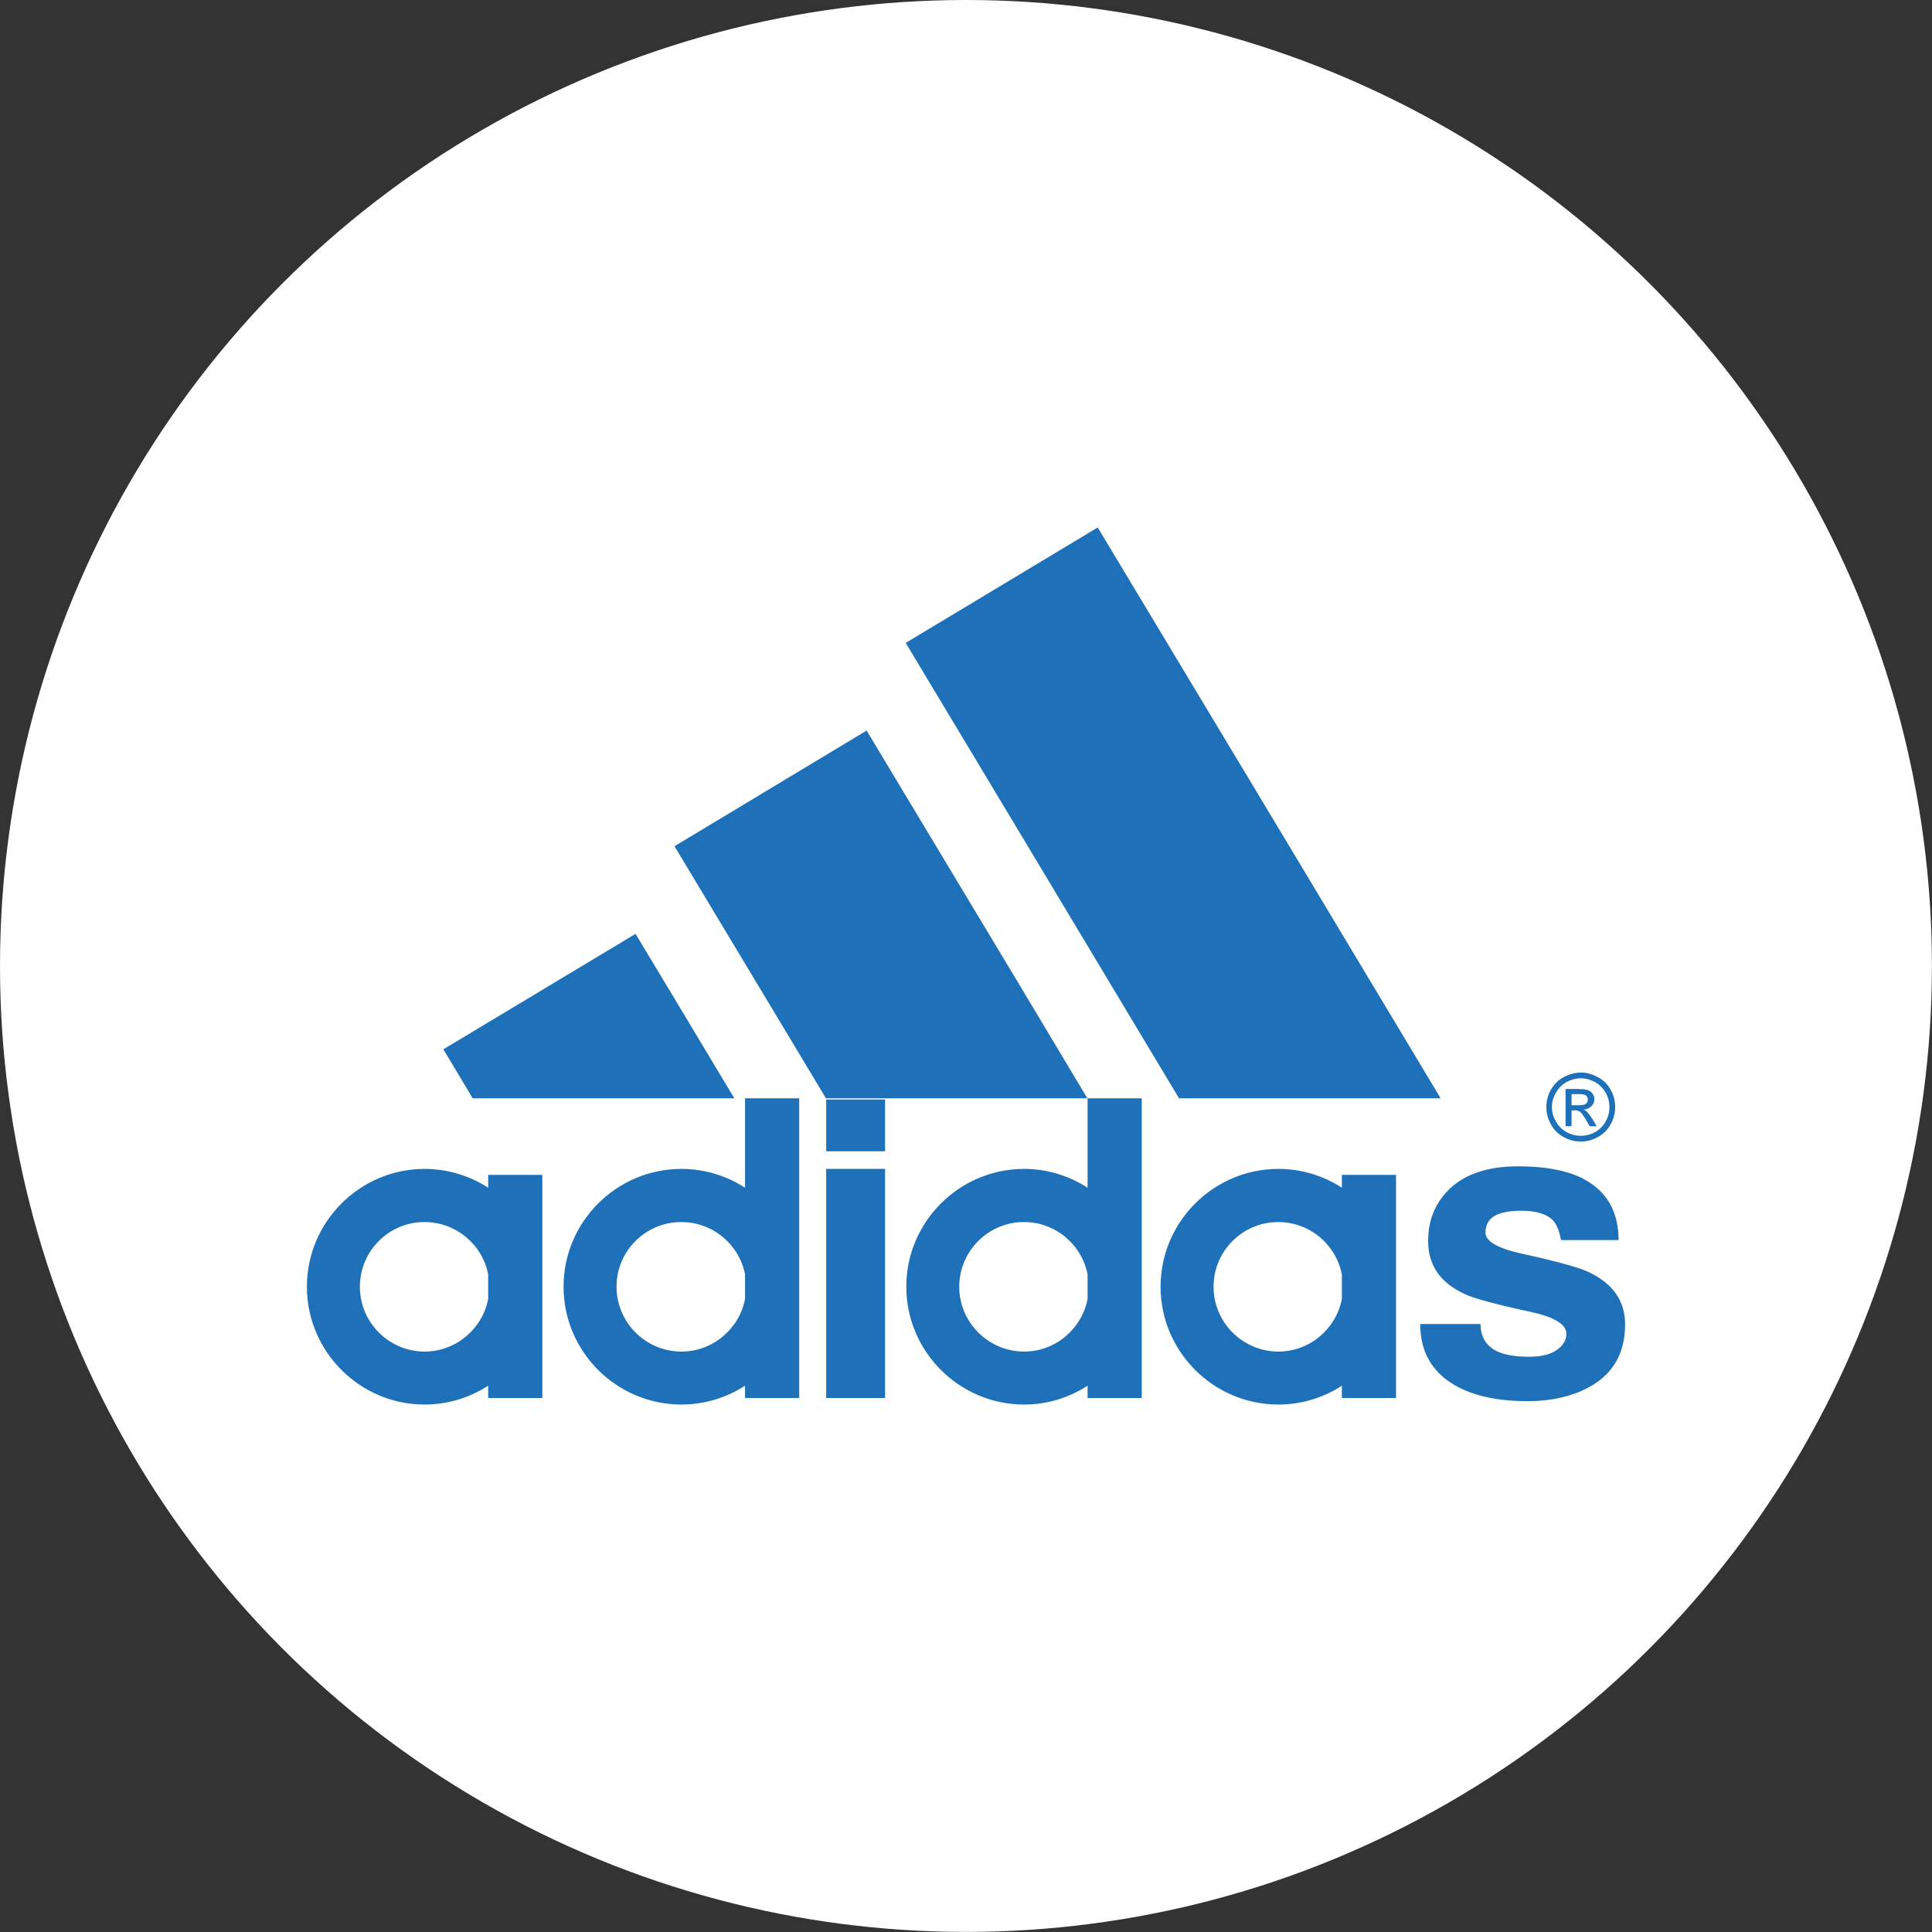
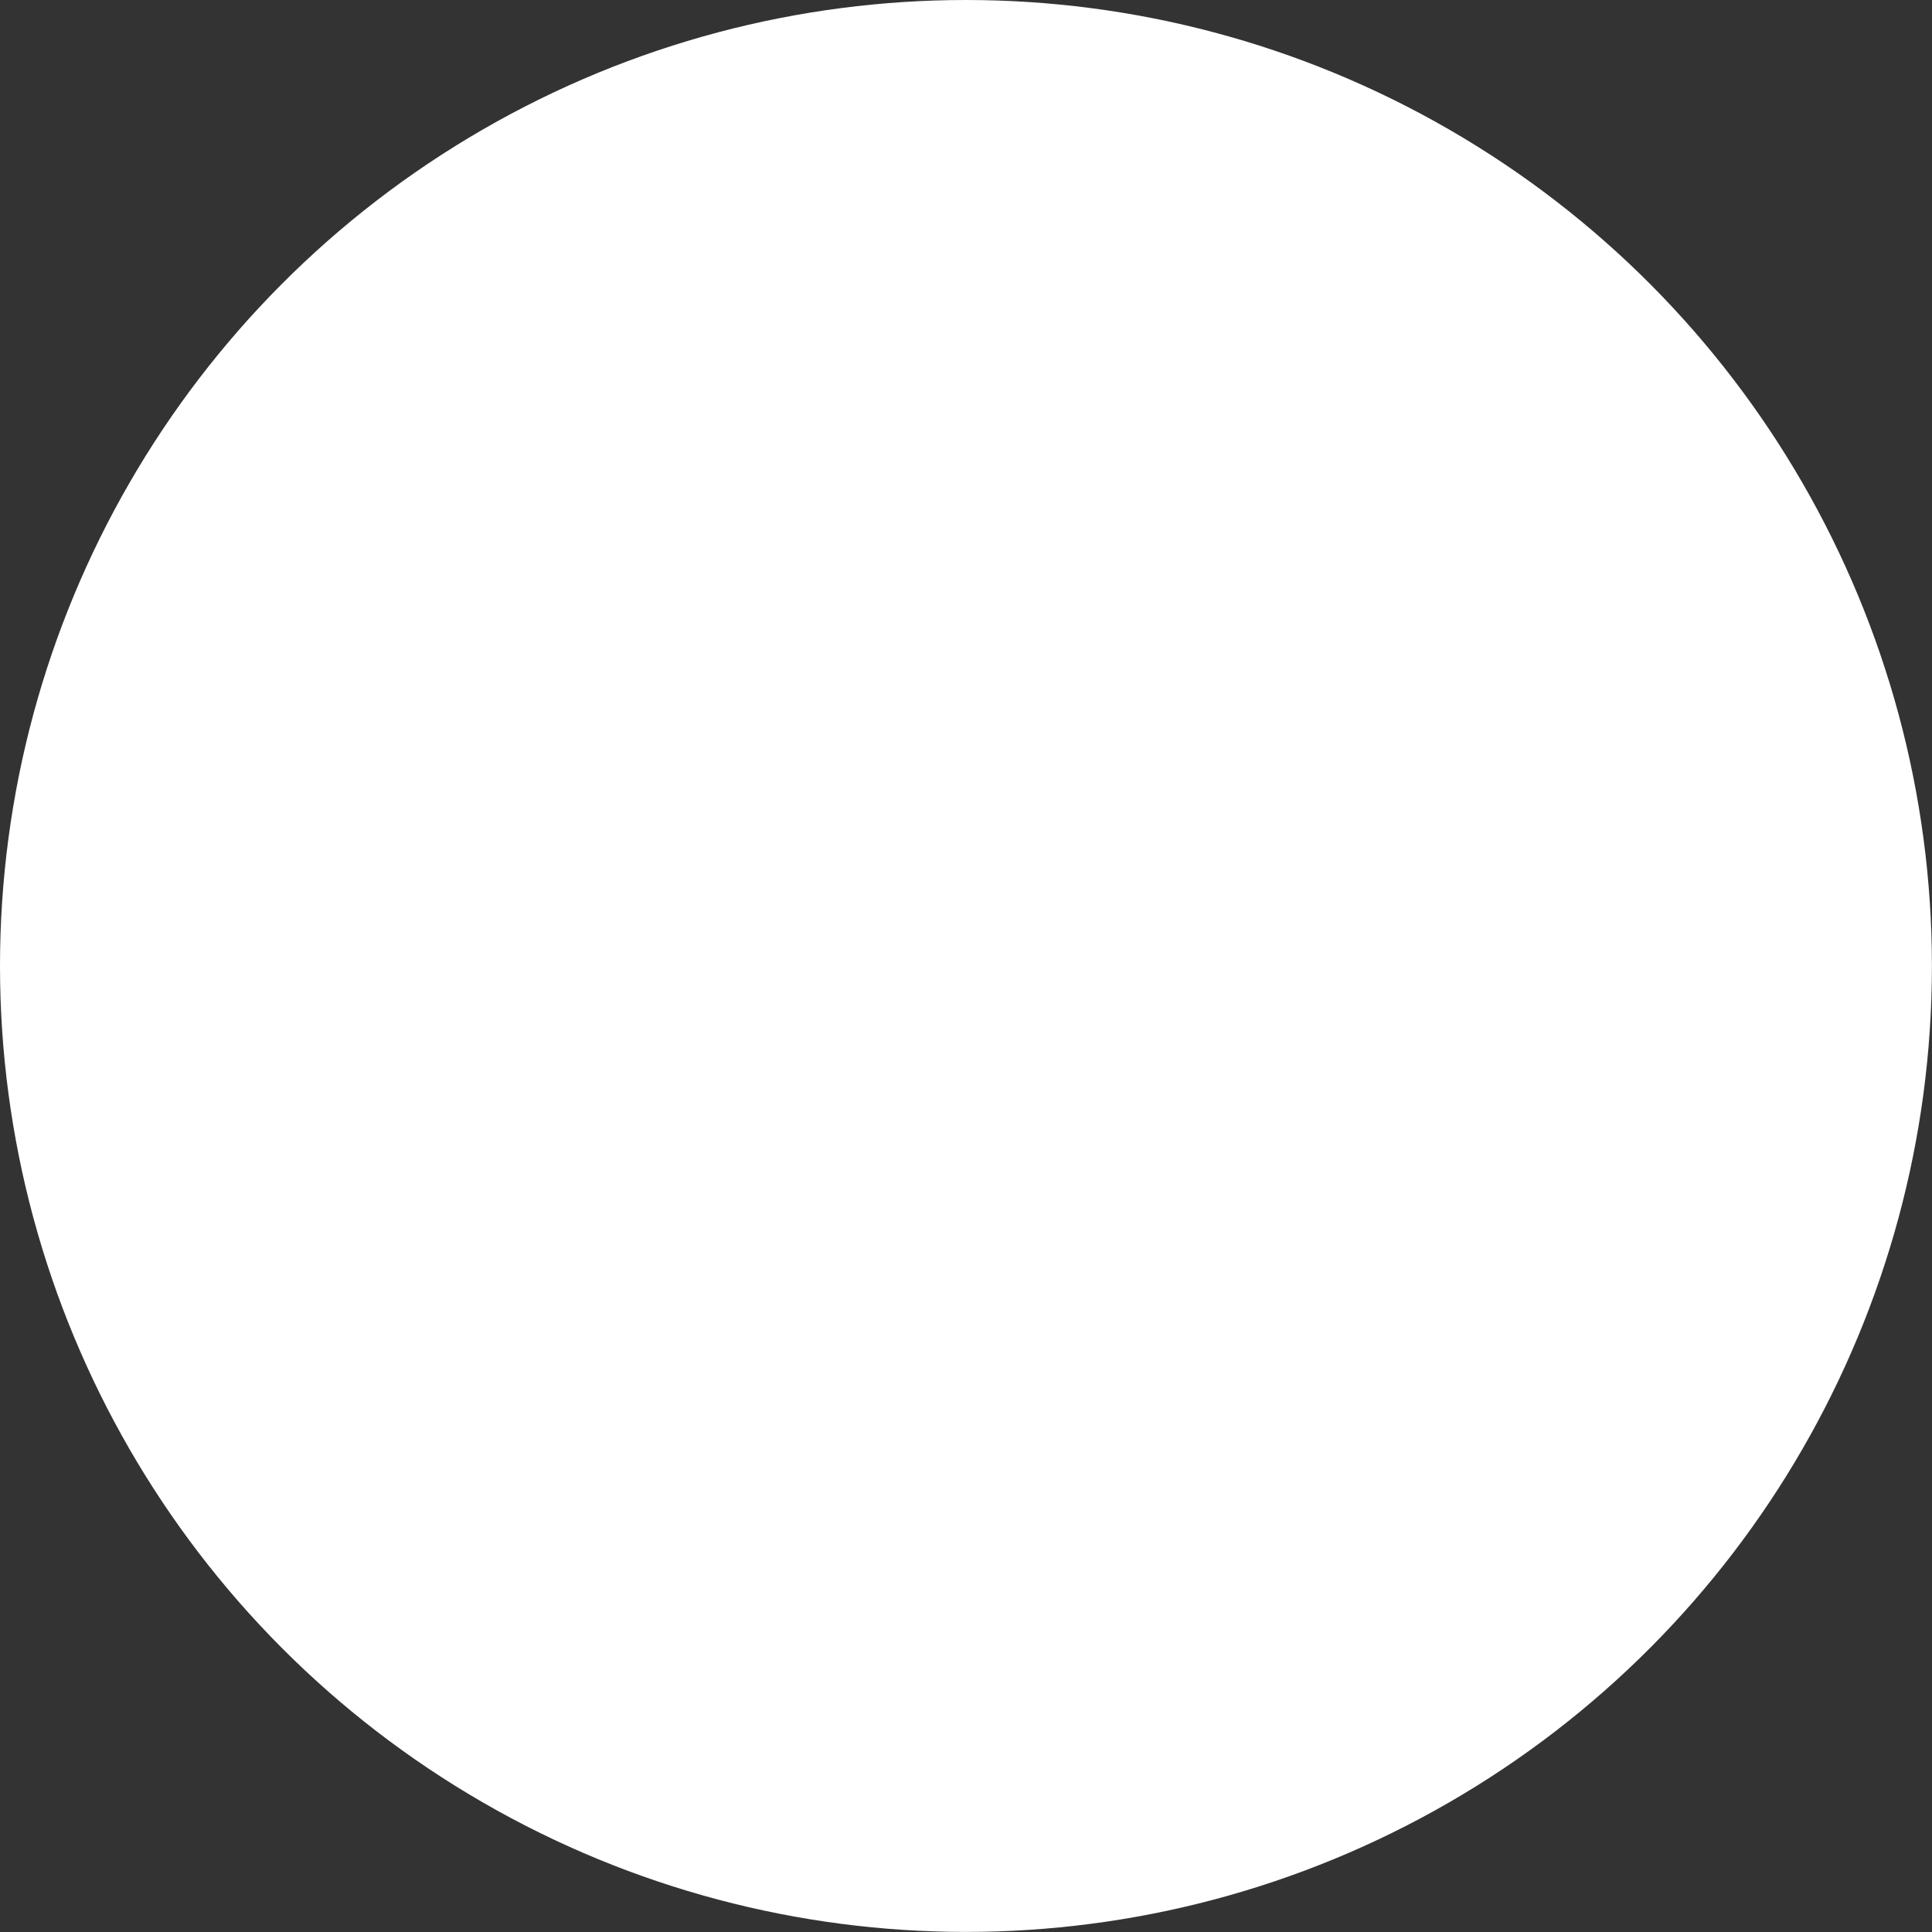
<svg xmlns="http://www.w3.org/2000/svg" width="101" height="101" viewBox="0 0 101 101" fill="none">
  <rect x="0" y="0" width="101" height="101" fill="#333333" stroke="none" />
  <circle cx="50.498" cy="50.498" r="50.498" fill="white" />
  <g clip-path="url(#clip0_1_302)">
-     <path fill-rule="evenodd" clip-rule="evenodd" d="M15 15H86V86H15V15Z" fill="white" />
-     <path fill-rule="evenodd" clip-rule="evenodd" d="M81.742 59.438C82.031 59.604 82.322 59.677 82.633 59.677H82.643C82.954 59.677 83.245 59.604 83.535 59.438C83.818 59.289 84.05 59.058 84.199 58.775C84.356 58.504 84.438 58.196 84.437 57.883C84.437 57.561 84.365 57.261 84.199 56.97C84.043 56.68 83.815 56.462 83.525 56.306C83.234 56.151 82.945 56.068 82.643 56.068H82.633C82.325 56.078 82.023 56.159 81.751 56.306C81.462 56.462 81.243 56.68 81.077 56.97C80.918 57.248 80.836 57.563 80.84 57.883C80.84 58.183 80.912 58.484 81.077 58.775C81.226 59.058 81.458 59.29 81.742 59.438ZM81.338 57.126C81.469 56.891 81.662 56.697 81.897 56.566C82.135 56.441 82.384 56.369 82.633 56.369H82.643C82.892 56.369 83.141 56.441 83.38 56.566C83.615 56.697 83.808 56.891 83.94 57.126C84.075 57.364 84.137 57.613 84.137 57.883C84.138 58.145 84.07 58.402 83.94 58.629C83.812 58.861 83.622 59.051 83.39 59.179C83.163 59.309 82.906 59.377 82.644 59.376H82.634C82.372 59.377 82.114 59.309 81.887 59.179C81.656 59.051 81.466 58.86 81.338 58.629C81.203 58.391 81.13 58.142 81.13 57.883C81.129 57.613 81.202 57.365 81.338 57.126Z" fill="#1E71B8" />
-     <path fill-rule="evenodd" clip-rule="evenodd" d="M82.156 58.048H82.342C82.457 58.048 82.539 58.069 82.591 58.121C82.612 58.131 82.623 58.142 82.633 58.152C82.716 58.224 82.809 58.37 82.924 58.567L83.1 58.878H83.474L83.246 58.494C83.131 58.318 83.027 58.183 82.955 58.111C82.907 58.066 82.85 58.03 82.789 58.007C82.955 57.997 83.089 57.934 83.193 57.831C83.297 57.727 83.349 57.602 83.349 57.457C83.349 57.353 83.318 57.26 83.256 57.177C83.198 57.087 83.109 57.021 83.007 56.99C82.924 56.959 82.8 56.938 82.633 56.938C82.602 56.938 82.561 56.928 82.519 56.928H81.845V58.877H82.156L82.156 58.048ZM82.156 57.198H82.633C82.727 57.208 82.788 57.219 82.83 57.229C82.886 57.245 82.934 57.282 82.964 57.333C82.995 57.374 83.006 57.426 83.006 57.488C83.007 57.528 82.999 57.567 82.983 57.603C82.967 57.639 82.943 57.67 82.912 57.695C82.861 57.747 82.767 57.768 82.633 57.779H82.156V57.198H82.156ZM35.59 57.416H38.389L35.59 52.75L33.225 48.82L23.178 54.855L24.712 57.416H35.59ZM61.636 57.416H75.313L66.799 43.231L57.385 27.574L53.507 29.907L47.348 33.609L53.507 43.864L61.636 57.416ZM56.856 62.092C55.892 61.471 54.761 61.107 53.538 61.107H53.507C50.127 61.128 47.379 63.886 47.379 67.266C47.379 70.647 50.127 73.405 53.507 73.426H53.538C54.761 73.426 55.892 73.063 56.856 72.441V73.084H59.687V57.416H56.856V62.092ZM56.856 67.909C56.556 69.465 55.176 70.657 53.538 70.657H53.507C51.651 70.636 50.147 69.122 50.147 67.266C50.147 65.411 51.651 63.897 53.507 63.886H53.538C55.176 63.886 56.556 65.068 56.856 66.624V67.909ZM70.149 62.092C69.162 61.448 68.009 61.106 66.831 61.107H66.799C63.419 61.128 60.672 63.886 60.672 67.266C60.672 70.647 63.419 73.405 66.799 73.426H66.831C68.055 73.426 69.195 73.063 70.149 72.441V73.084H72.98V61.418H70.149V62.092ZM70.149 67.909C69.849 69.465 68.469 70.657 66.831 70.657H66.799C64.944 70.636 63.441 69.122 63.441 67.266C63.441 65.411 64.944 63.897 66.799 63.886H66.831C68.469 63.886 69.848 65.068 70.149 66.624V67.909ZM83.048 66.499C82.945 66.447 82.799 66.395 82.633 66.333C82.001 66.115 80.974 65.846 79.543 65.535C78.288 65.254 77.656 64.892 77.656 64.436C77.656 64.114 77.77 63.855 77.987 63.668C78.278 63.419 78.796 63.295 79.543 63.295C80.3 63.295 80.849 63.461 81.171 63.782C81.368 63.979 81.513 64.331 81.606 64.829H84.614C84.614 63.357 84.012 62.3 82.83 61.657C82.768 61.616 82.702 61.581 82.633 61.553C81.813 61.169 80.725 60.972 79.367 60.972C77.718 60.972 76.474 61.408 75.645 62.289C74.981 62.994 74.66 63.855 74.66 64.871C74.66 66.137 75.282 67.049 76.547 67.64C77.024 67.868 78.185 68.189 80.031 68.584C81.265 68.853 81.886 69.237 81.886 69.724C81.886 70.015 81.763 70.263 81.493 70.492C81.15 70.782 80.632 70.927 79.937 70.927C79.014 70.927 78.361 70.772 77.978 70.471C77.594 70.181 77.397 69.756 77.397 69.217H74.245C74.245 70.648 74.846 71.716 76.059 72.42C77.024 72.97 78.289 73.25 79.855 73.25C80.902 73.25 81.835 73.074 82.633 72.732C82.799 72.659 82.945 72.586 83.1 72.503C84.334 71.819 84.956 70.731 84.956 69.238C84.956 68.013 84.323 67.1 83.048 66.499ZM25.521 62.092C24.53 61.45 23.374 61.108 22.193 61.107H22.162C18.792 61.128 16.044 63.886 16.044 67.266C16.044 70.647 18.792 73.405 22.162 73.426H22.193C23.416 73.426 24.557 73.063 25.521 72.441V73.084H28.352V61.418H25.521V62.092ZM25.521 67.909C25.221 69.465 23.841 70.657 22.193 70.657H22.162C20.316 70.636 18.813 69.122 18.813 67.266C18.813 65.411 20.316 63.897 22.162 63.886H22.193C23.842 63.886 25.221 65.068 25.521 66.624V67.909ZM43.19 60.185H46.27V57.478H43.19V60.185ZM43.19 73.083H46.27V61.107H43.19V73.083ZM38.949 62.092C37.958 61.45 36.802 61.108 35.62 61.107H35.59C32.209 61.128 29.461 63.886 29.461 67.266C29.461 70.647 32.209 73.405 35.59 73.426H35.62C36.802 73.426 37.958 73.084 38.949 72.441V73.084H41.78V57.416H38.949V62.092ZM38.949 67.909C38.649 69.465 37.269 70.657 35.62 70.657H35.59C33.733 70.636 32.23 69.122 32.23 67.266C32.23 65.411 33.733 63.897 35.59 63.886H35.62C37.269 63.886 38.648 65.068 38.949 66.624V67.909ZM56.845 57.416L53.507 51.838L45.305 38.192L35.59 44.04L35.258 44.237L35.59 44.786L43.179 57.416H56.845Z" fill="#1E71B8" />
-   </g>
+     </g>
  <defs>
    <clipPath id="clip0_1_302">
      <rect width="71" height="71" fill="white" transform="translate(15 15)" />
    </clipPath>
  </defs>
</svg>